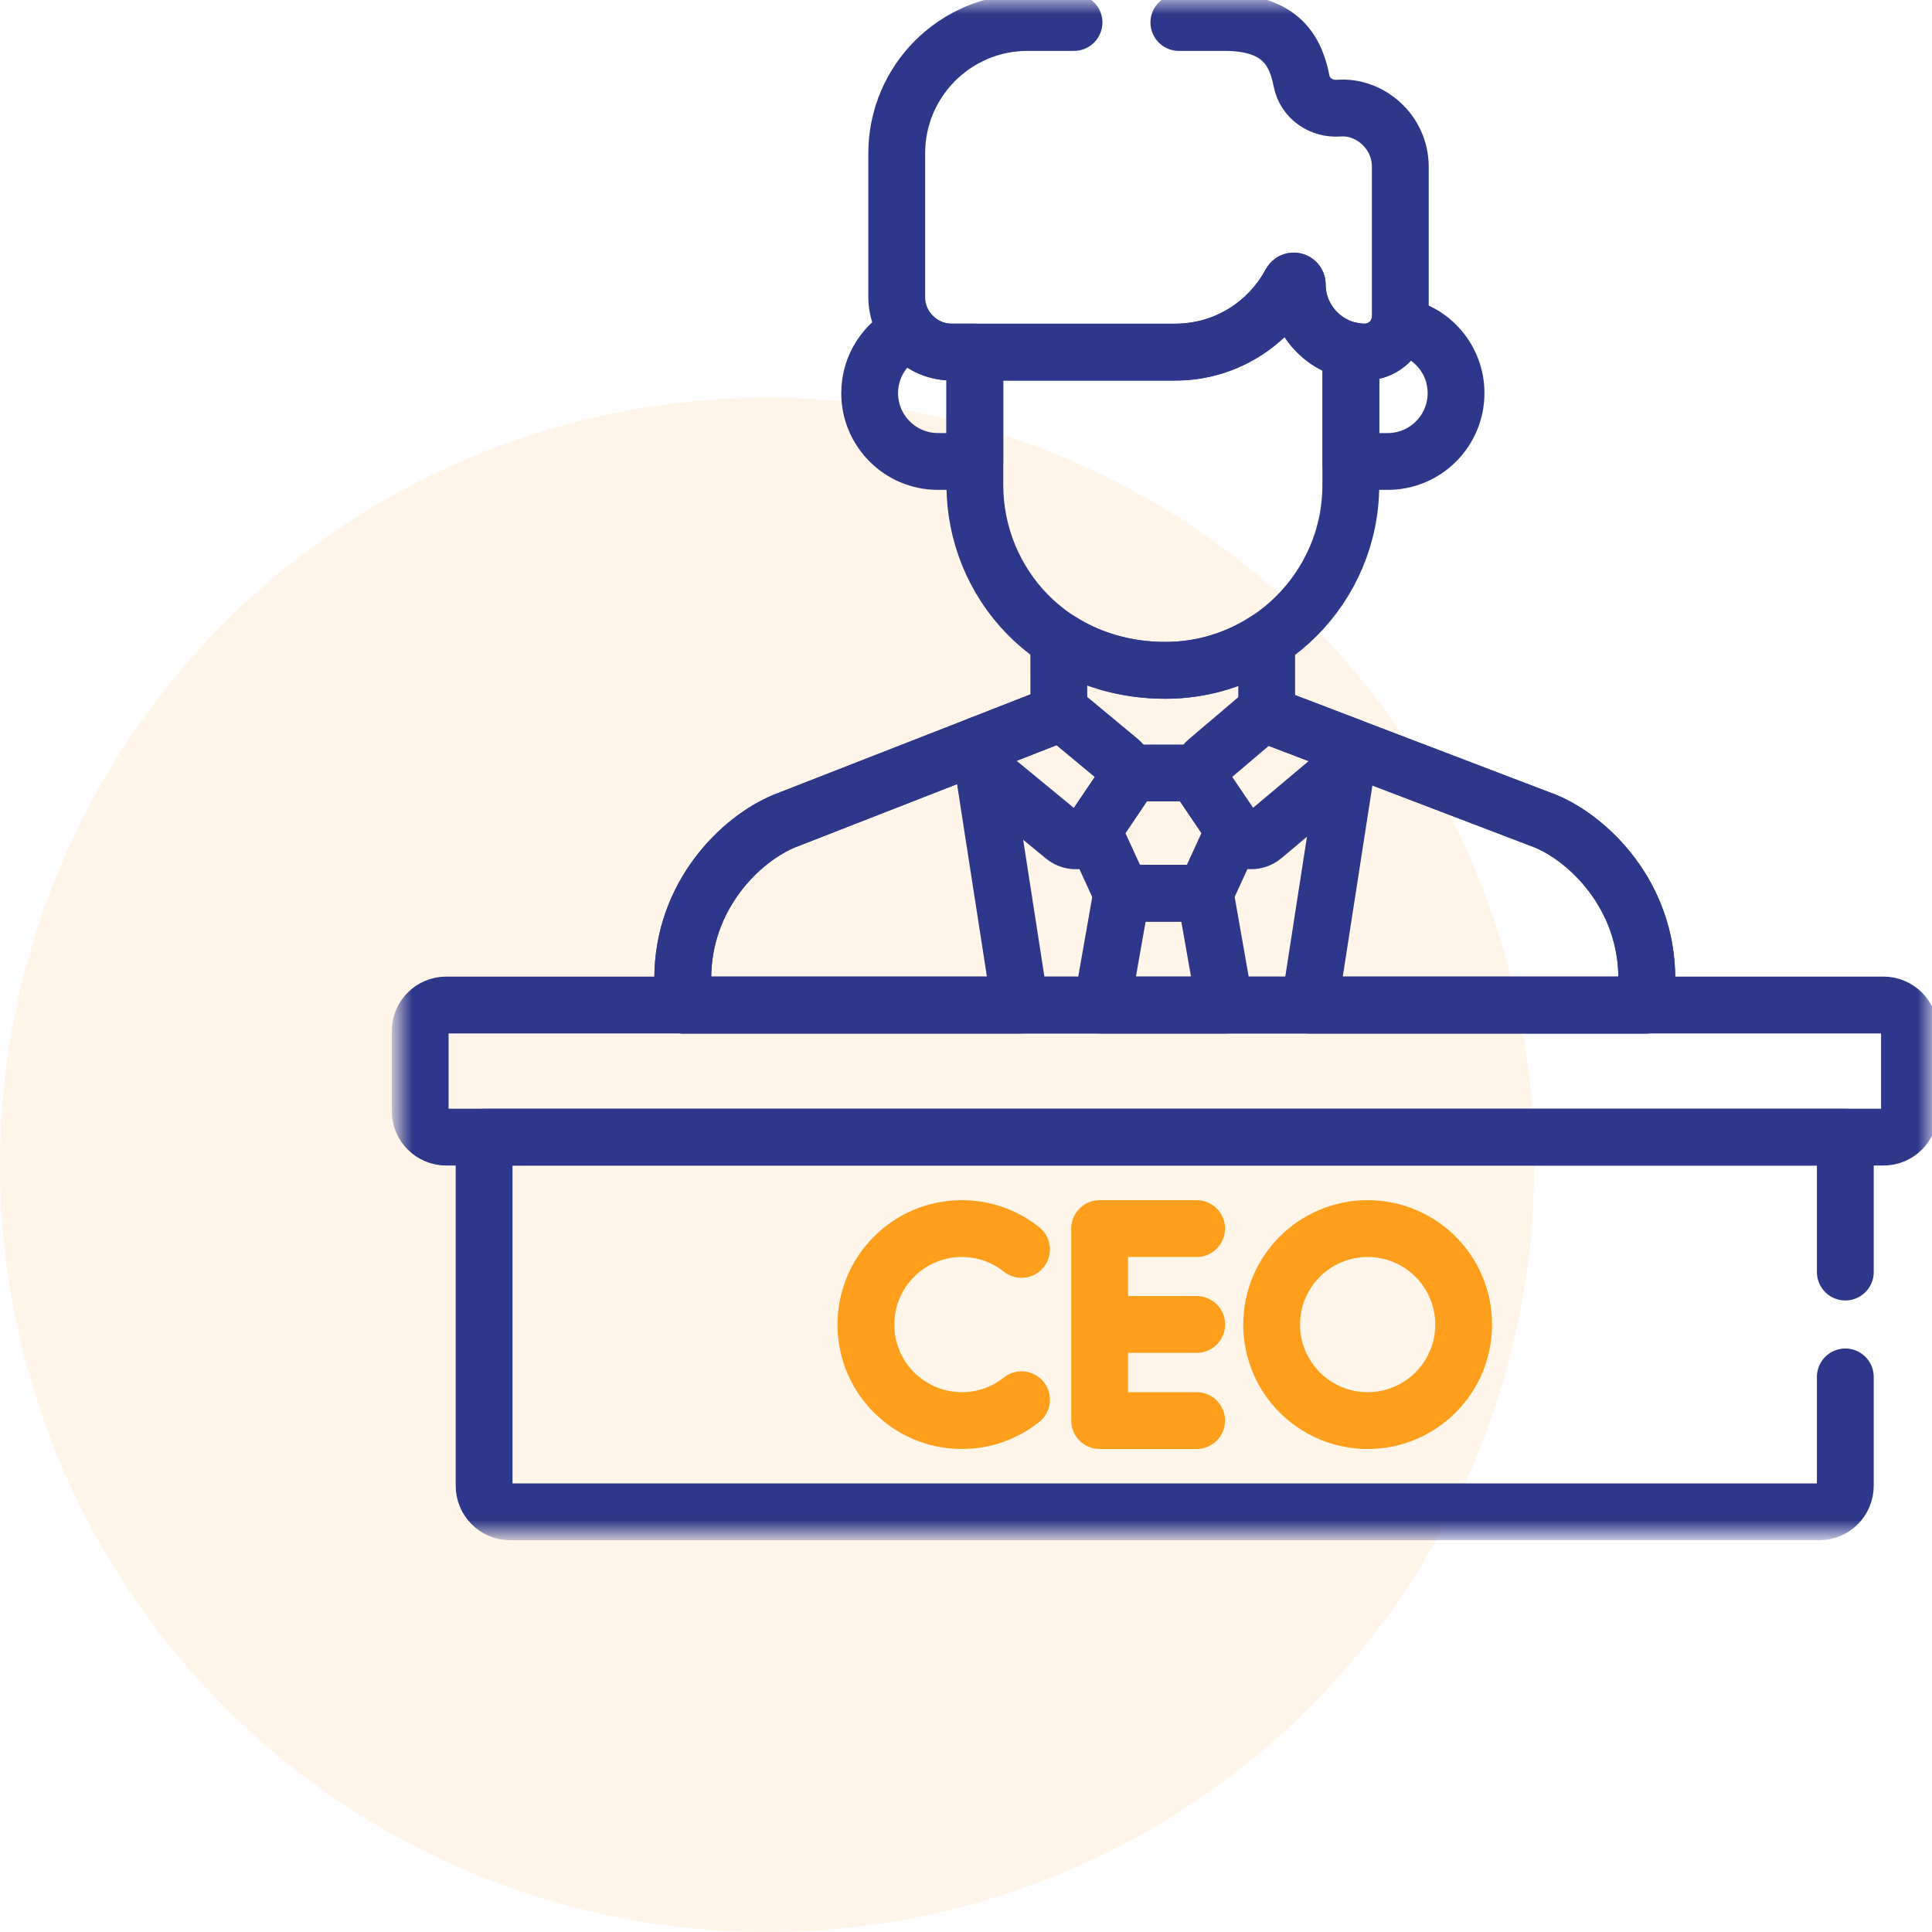
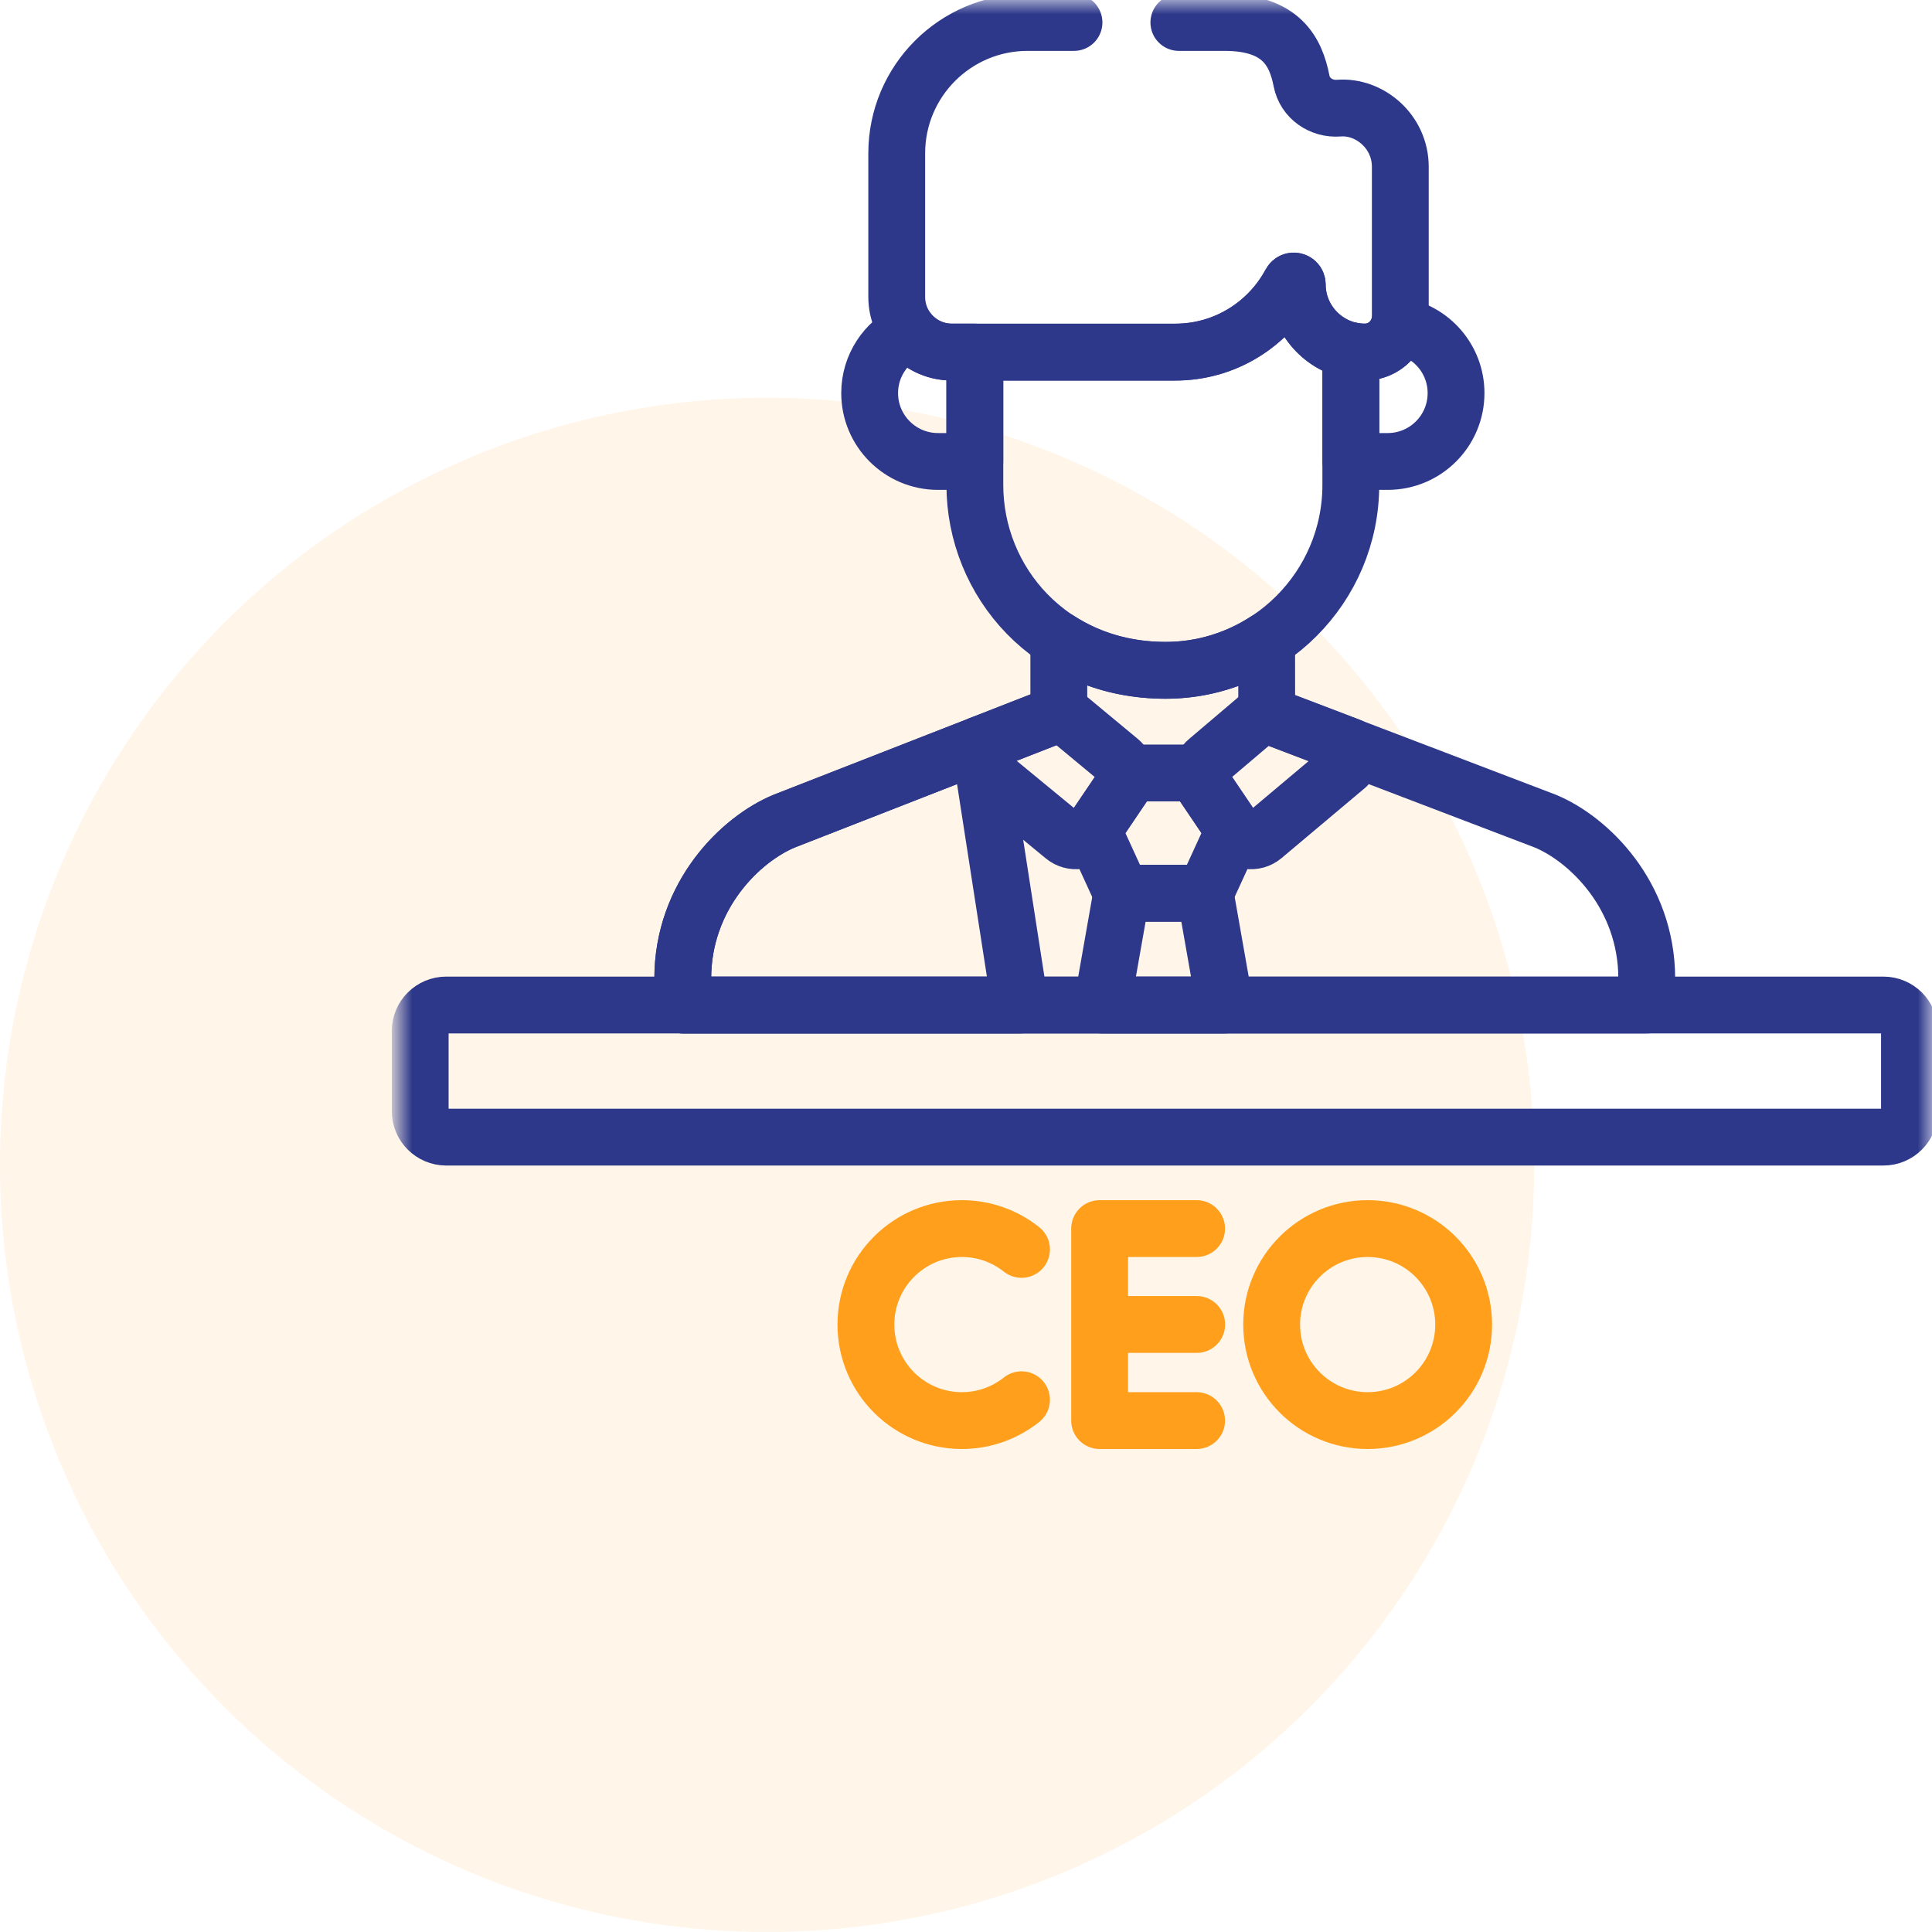
<svg xmlns="http://www.w3.org/2000/svg" width="68" height="68" viewBox="0 0 68 68" fill="none">
  <circle cx="27" cy="41" r="27" fill="#FF9F1C" fill-opacity="0.1" />
  <mask id="mask0_202_70099" style="mask-type:luminance" maskUnits="userSpaceOnUse" x="14" y="0" width="54" height="54">
    <path d="M67 53V1H15V53H67Z" fill="white" stroke="white" stroke-width="2" />
  </mask>
  <g mask="url(#mask0_202_70099)">
    <path d="M66.29 35.373H15.706C15.2 35.373 14.789 35.783 14.789 36.289V39.106C14.789 39.613 15.2 40.023 15.706 40.023H66.29C66.797 40.023 67.207 39.613 67.207 39.106V36.289C67.207 35.783 66.797 35.373 66.29 35.373Z" stroke="#2D388A" stroke-width="2" stroke-miterlimit="10" stroke-linecap="round" stroke-linejoin="round" />
    <path d="M45.657 10.017C45.657 9.89 45.487 9.846 45.426 9.958C44.651 11.408 43.123 12.396 41.364 12.396H34.312V17.072C34.312 20.481 36.983 23.594 41.023 23.594C44.619 23.594 47.544 20.668 47.544 17.072V12.344C46.47 12.116 45.657 11.157 45.657 10.017Z" stroke="#2D388A" stroke-width="2" stroke-miterlimit="10" stroke-linecap="round" stroke-linejoin="round" />
    <path d="M31.983 11.665C31.172 12.052 30.609 12.877 30.609 13.836C30.609 15.165 31.686 16.242 33.015 16.242H34.31V12.392H33.495C32.884 12.392 32.339 12.108 31.983 11.665Z" stroke="#2D388A" stroke-width="2" stroke-miterlimit="10" stroke-linecap="round" stroke-linejoin="round" />
    <path d="M49.241 11.466C49.098 11.997 48.613 12.392 48.038 12.392C47.87 12.392 47.706 12.373 47.547 12.339L47.547 12.34V16.242H48.842C50.171 16.242 51.248 15.165 51.248 13.836C51.248 12.644 50.38 11.657 49.241 11.466Z" stroke="#2D388A" stroke-width="2" stroke-miterlimit="10" stroke-linecap="round" stroke-linejoin="round" />
    <path d="M57.96 35.375V34.445C57.96 31.507 55.912 29.527 54.383 28.898L45.006 25.319C44.753 25.221 44.584 24.977 44.584 24.704L44.582 22.531C43.557 23.201 42.334 23.593 41.021 23.593C39.573 23.593 38.303 23.191 37.266 22.521L37.267 24.7C37.267 24.973 37.136 25.133 36.985 25.236L27.608 28.898C26.079 29.527 24.031 31.507 24.031 34.445V35.375H57.96Z" stroke="#2D388A" stroke-width="2" stroke-miterlimit="10" stroke-linecap="round" stroke-linejoin="round" />
    <path d="M35.903 35.375L34.482 26.213L27.608 28.898C26.079 29.527 24.031 31.507 24.031 34.445V35.375H35.903Z" stroke="#2D388A" stroke-width="2" stroke-miterlimit="10" stroke-linecap="round" stroke-linejoin="round" />
-     <path d="M57.965 35.375V34.445C57.965 31.507 55.918 29.527 54.389 28.898L47.505 26.271L46.094 35.375H57.965Z" stroke="#2D388A" stroke-width="2" stroke-miterlimit="10" stroke-linecap="round" stroke-linejoin="round" />
    <path d="M35.954 43.975C35.378 43.517 34.649 43.242 33.856 43.242C31.989 43.242 30.477 44.755 30.477 46.621C30.477 48.487 31.989 50 33.856 50C34.649 50 35.378 49.724 35.954 49.266" stroke="#FF9F1C" stroke-width="2" stroke-miterlimit="10" stroke-linecap="round" stroke-linejoin="round" />
    <path d="M42.117 50H38.703V43.242H42.117" stroke="#FF9F1C" stroke-width="2" stroke-miterlimit="10" stroke-linecap="round" stroke-linejoin="round" />
    <path d="M39 46.617H42.12" stroke="#FF9F1C" stroke-width="2" stroke-miterlimit="10" stroke-linecap="round" stroke-linejoin="round" />
    <path d="M51.516 46.621C51.516 44.755 50.003 43.242 48.137 43.242C46.271 43.242 44.758 44.755 44.758 46.621C44.758 48.487 46.271 50 48.137 50C50.003 50 51.516 48.487 51.516 46.621Z" stroke="#FF9F1C" stroke-width="2" stroke-miterlimit="10" stroke-linecap="round" stroke-linejoin="round" />
    <path d="M42.368 27.658C42.234 27.46 42.26 27.301 42.26 27.207H39.638C39.658 27.373 39.614 27.533 39.529 27.658L38.469 29.229L39.481 31.438H42.416L43.429 29.229L42.368 27.658Z" stroke="#2D388A" stroke-width="2" stroke-miterlimit="10" stroke-linecap="round" stroke-linejoin="round" />
    <path d="M42.418 31.44H39.482L38.789 35.375H43.111L42.418 31.44Z" stroke="#2D388A" stroke-width="2" stroke-miterlimit="10" stroke-linecap="round" stroke-linejoin="round" />
    <path d="M39.403 26.772L37.219 24.96C37.167 25.082 37.081 25.168 36.987 25.231L34.484 26.209L34.626 27.121L37.443 29.44C37.746 29.692 38.2 29.627 38.42 29.3L39.53 27.657C39.721 27.373 39.666 26.99 39.403 26.772Z" stroke="#2D388A" stroke-width="2" stroke-miterlimit="10" stroke-linecap="round" stroke-linejoin="round" />
    <path d="M45.012 25.315C44.84 25.249 44.709 25.115 44.641 24.952L42.499 26.772C42.235 26.99 42.18 27.373 42.372 27.657L43.482 29.3C43.702 29.627 44.156 29.692 44.459 29.44L47.397 26.97L47.506 26.267L45.012 25.315Z" stroke="#2D388A" stroke-width="2" stroke-miterlimit="10" stroke-linecap="round" stroke-linejoin="round" />
    <path d="M37.801 0.791H37.517H36.168C33.624 0.791 31.562 2.853 31.562 5.397V10.451C31.562 11.523 32.431 12.391 33.502 12.391H41.368C43.127 12.391 44.655 11.404 45.431 9.953C45.491 9.841 45.661 9.885 45.661 10.012C45.661 11.32 46.732 12.391 48.04 12.391C48.725 12.391 49.286 11.83 49.286 11.144V5.869C49.286 4.627 48.202 3.723 47.125 3.806C46.502 3.854 45.93 3.462 45.81 2.849C45.608 1.816 45.097 0.791 43.099 0.791H41.799H41.492" stroke="#2D388A" stroke-width="2" stroke-miterlimit="10" stroke-linecap="round" stroke-linejoin="round" />
-     <path d="M64.949 44.772V40.024H17.039V52.294C17.039 52.8 17.45 53.211 17.956 53.211H64.032C64.538 53.211 64.949 52.8 64.949 52.294V48.463" stroke="#2D388A" stroke-width="2" stroke-miterlimit="10" stroke-linecap="round" stroke-linejoin="round" />
  </g>
</svg>